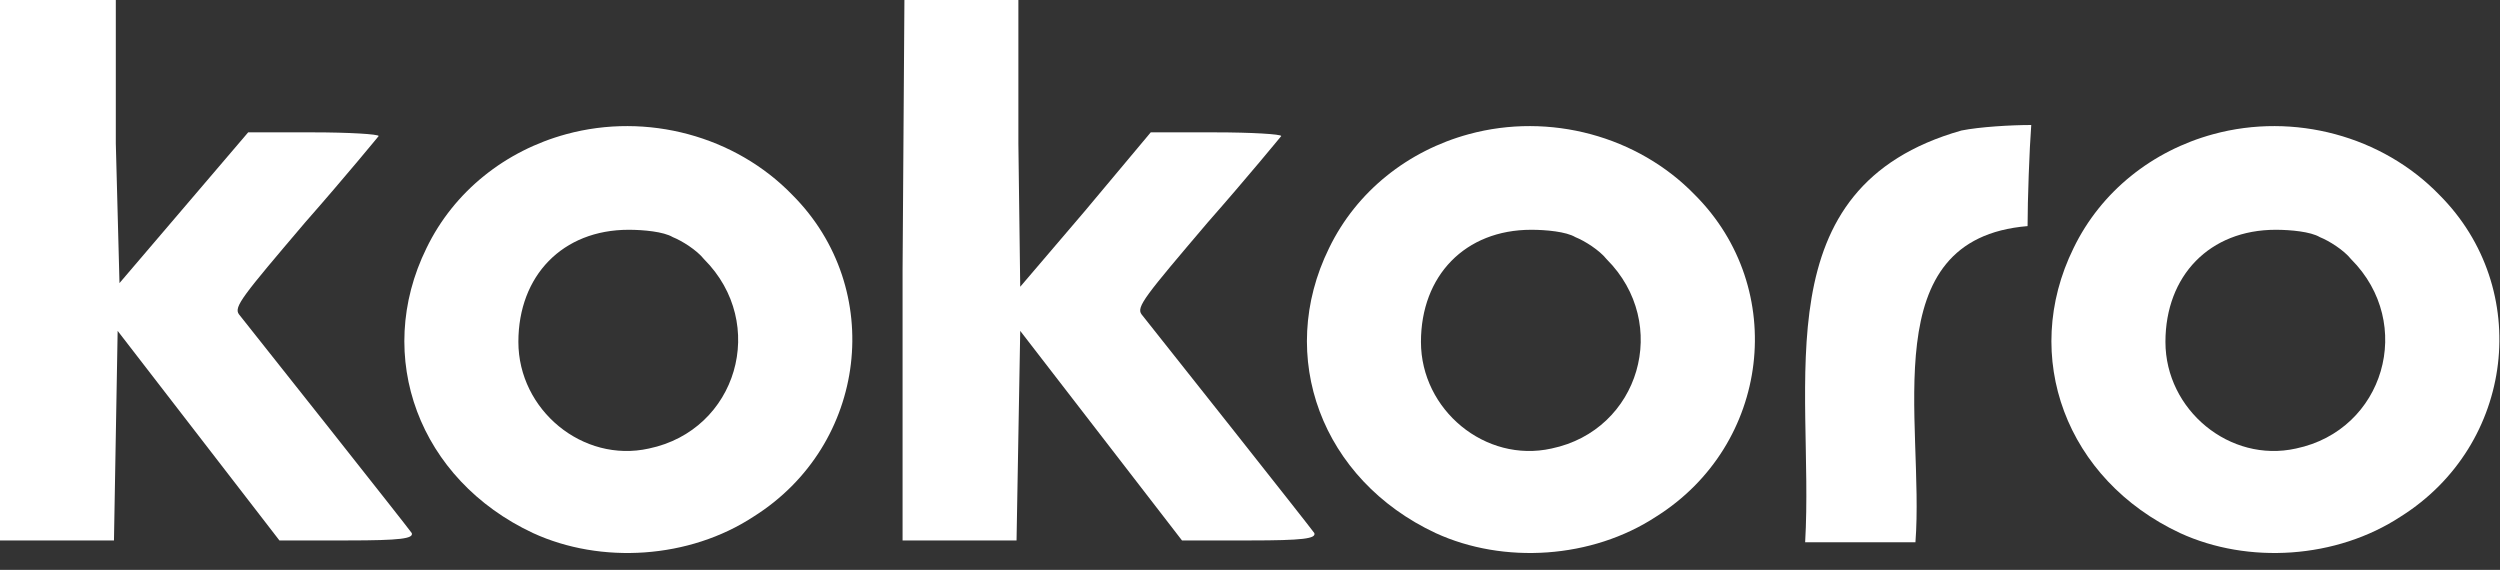
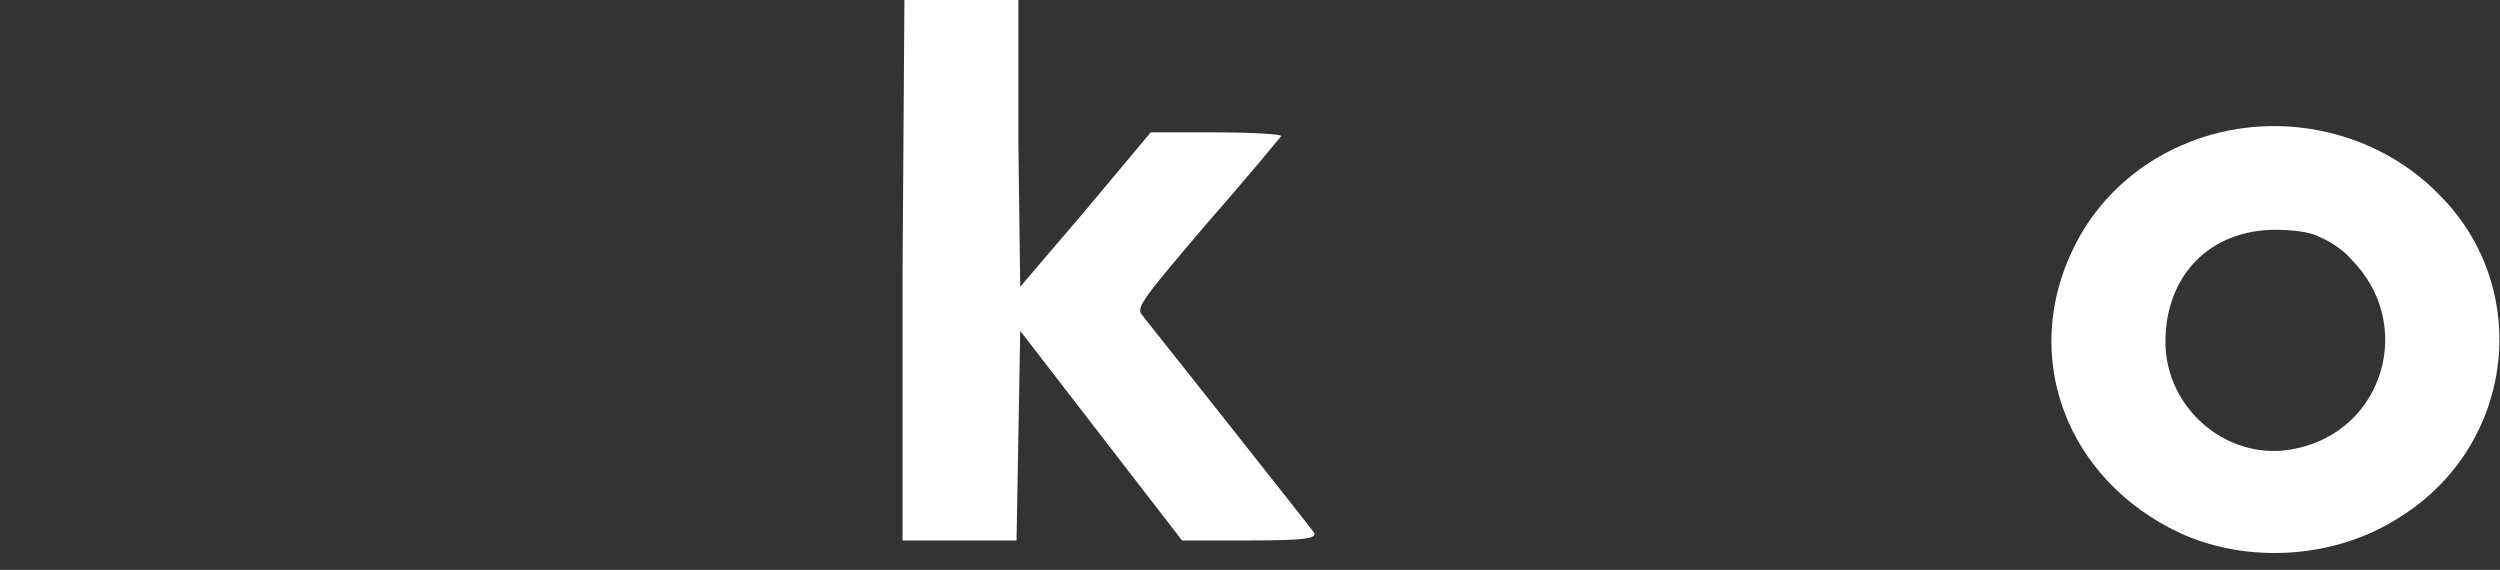
<svg xmlns="http://www.w3.org/2000/svg" version="1.1" id="Capa_1" x="0px" y="0px" viewBox="0 0 136 31" style="enable-background:new 0 0 136 31;" xml:space="preserve">
  <rect x="0" y="0" width="136" height="31" fill="#333333" stroke="none" />
  <style type="text/css">
	.st0{fill:#FFFFFF;}
</style>
-   <path class="st0" d="M0,14.7v14.7h3.1h3.1l0.1-5.7l0.1-5.7l4.4,5.7l4.4,5.7h3.7c2.9,0,3.6-0.1,3.5-0.4c-0.2-0.3-8.6-10.9-9.4-11.9  c-0.3-0.4,0.2-1,3.6-5c2.2-2.5,4-4.7,4-4.7c0-0.1-1.6-0.2-3.6-0.2h-3.5l-3.5,4.1l-3.5,4.1L6.3,7.8L6.3,0H3.1H0V14.7z" />
  <path class="st0" d="M49.1,14.7v14.7h3.1h3.1l0.1-5.7l0.1-5.7l4.4,5.7l4.4,5.7H68c2.9,0,3.6-0.1,3.5-0.4c-0.2-0.3-8.6-10.9-9.4-11.9  c-0.3-0.4,0.2-1,3.6-5c2.2-2.5,4-4.7,4-4.7c0-0.1-1.6-0.2-3.6-0.2h-3.5L59,11.5l-3.5,4.1l-0.1-7.8L55.4,0h-3.1h-3.1L49.1,14.7  L49.1,14.7z" />
-   <path class="st0" d="M30.8,7.3c-3.3,0.9-6.1,3.1-7.6,6.2C20.3,19.4,22.8,26.1,29,29c3.7,1.7,8.5,1.4,12-0.9  c6.2-3.9,7.2-12.4,2.1-17.5C40,7.4,35.2,6.1,30.8,7.3z M36.6,12.9c0.5,0.2,1.3,0.7,1.7,1.2c3.5,3.5,1.8,9.3-3,10.3  c-3.6,0.8-7.1-2.1-7.1-5.8c0-3.6,2.4-6.1,6-6.1C35,12.5,36.1,12.6,36.6,12.9z" />
-   <path class="st0" d="M79.9,7.3c-3.3,0.9-6.1,3.1-7.6,6.2c-2.9,5.9-0.4,12.6,5.8,15.5c3.7,1.7,8.5,1.4,12-0.9  c6.2-3.9,7.2-12.4,2.1-17.5C89.1,7.4,84.3,6.1,79.9,7.3z M85.7,12.9c0.5,0.2,1.3,0.7,1.7,1.2c3.5,3.5,1.8,9.3-3,10.3  c-3.6,0.8-7.1-2.1-7.1-5.8c0-3.6,2.4-6.1,6-6.1C84.1,12.5,85.2,12.6,85.7,12.9z" />
-   <path class="st0" d="M106.7,7.1c-10.9,3.1-8,13.7-8.5,22.4c1.5,0,4.5,0,6,0c0.5-6.6-2.3-16.5,6.1-17.2c0-1.4,0.1-4.2,0.2-5.5  C109.4,6.8,107.7,6.9,106.7,7.1z" />
  <path class="st0" d="M120.4,7.3c-3.3,0.9-6.1,3.1-7.6,6.2c-2.9,5.9-0.4,12.6,5.8,15.5c3.7,1.7,8.5,1.4,12-0.9  c6.2-3.9,7.2-12.4,2.1-17.5C129.6,7.4,124.8,6.1,120.4,7.3z M126.2,12.9c0.5,0.2,1.3,0.7,1.7,1.2c3.5,3.5,1.8,9.3-3,10.3  c-3.6,0.8-7.1-2.1-7.1-5.8c0-3.6,2.4-6.1,6-6.1C124.6,12.5,125.7,12.6,126.2,12.9z" />
</svg>